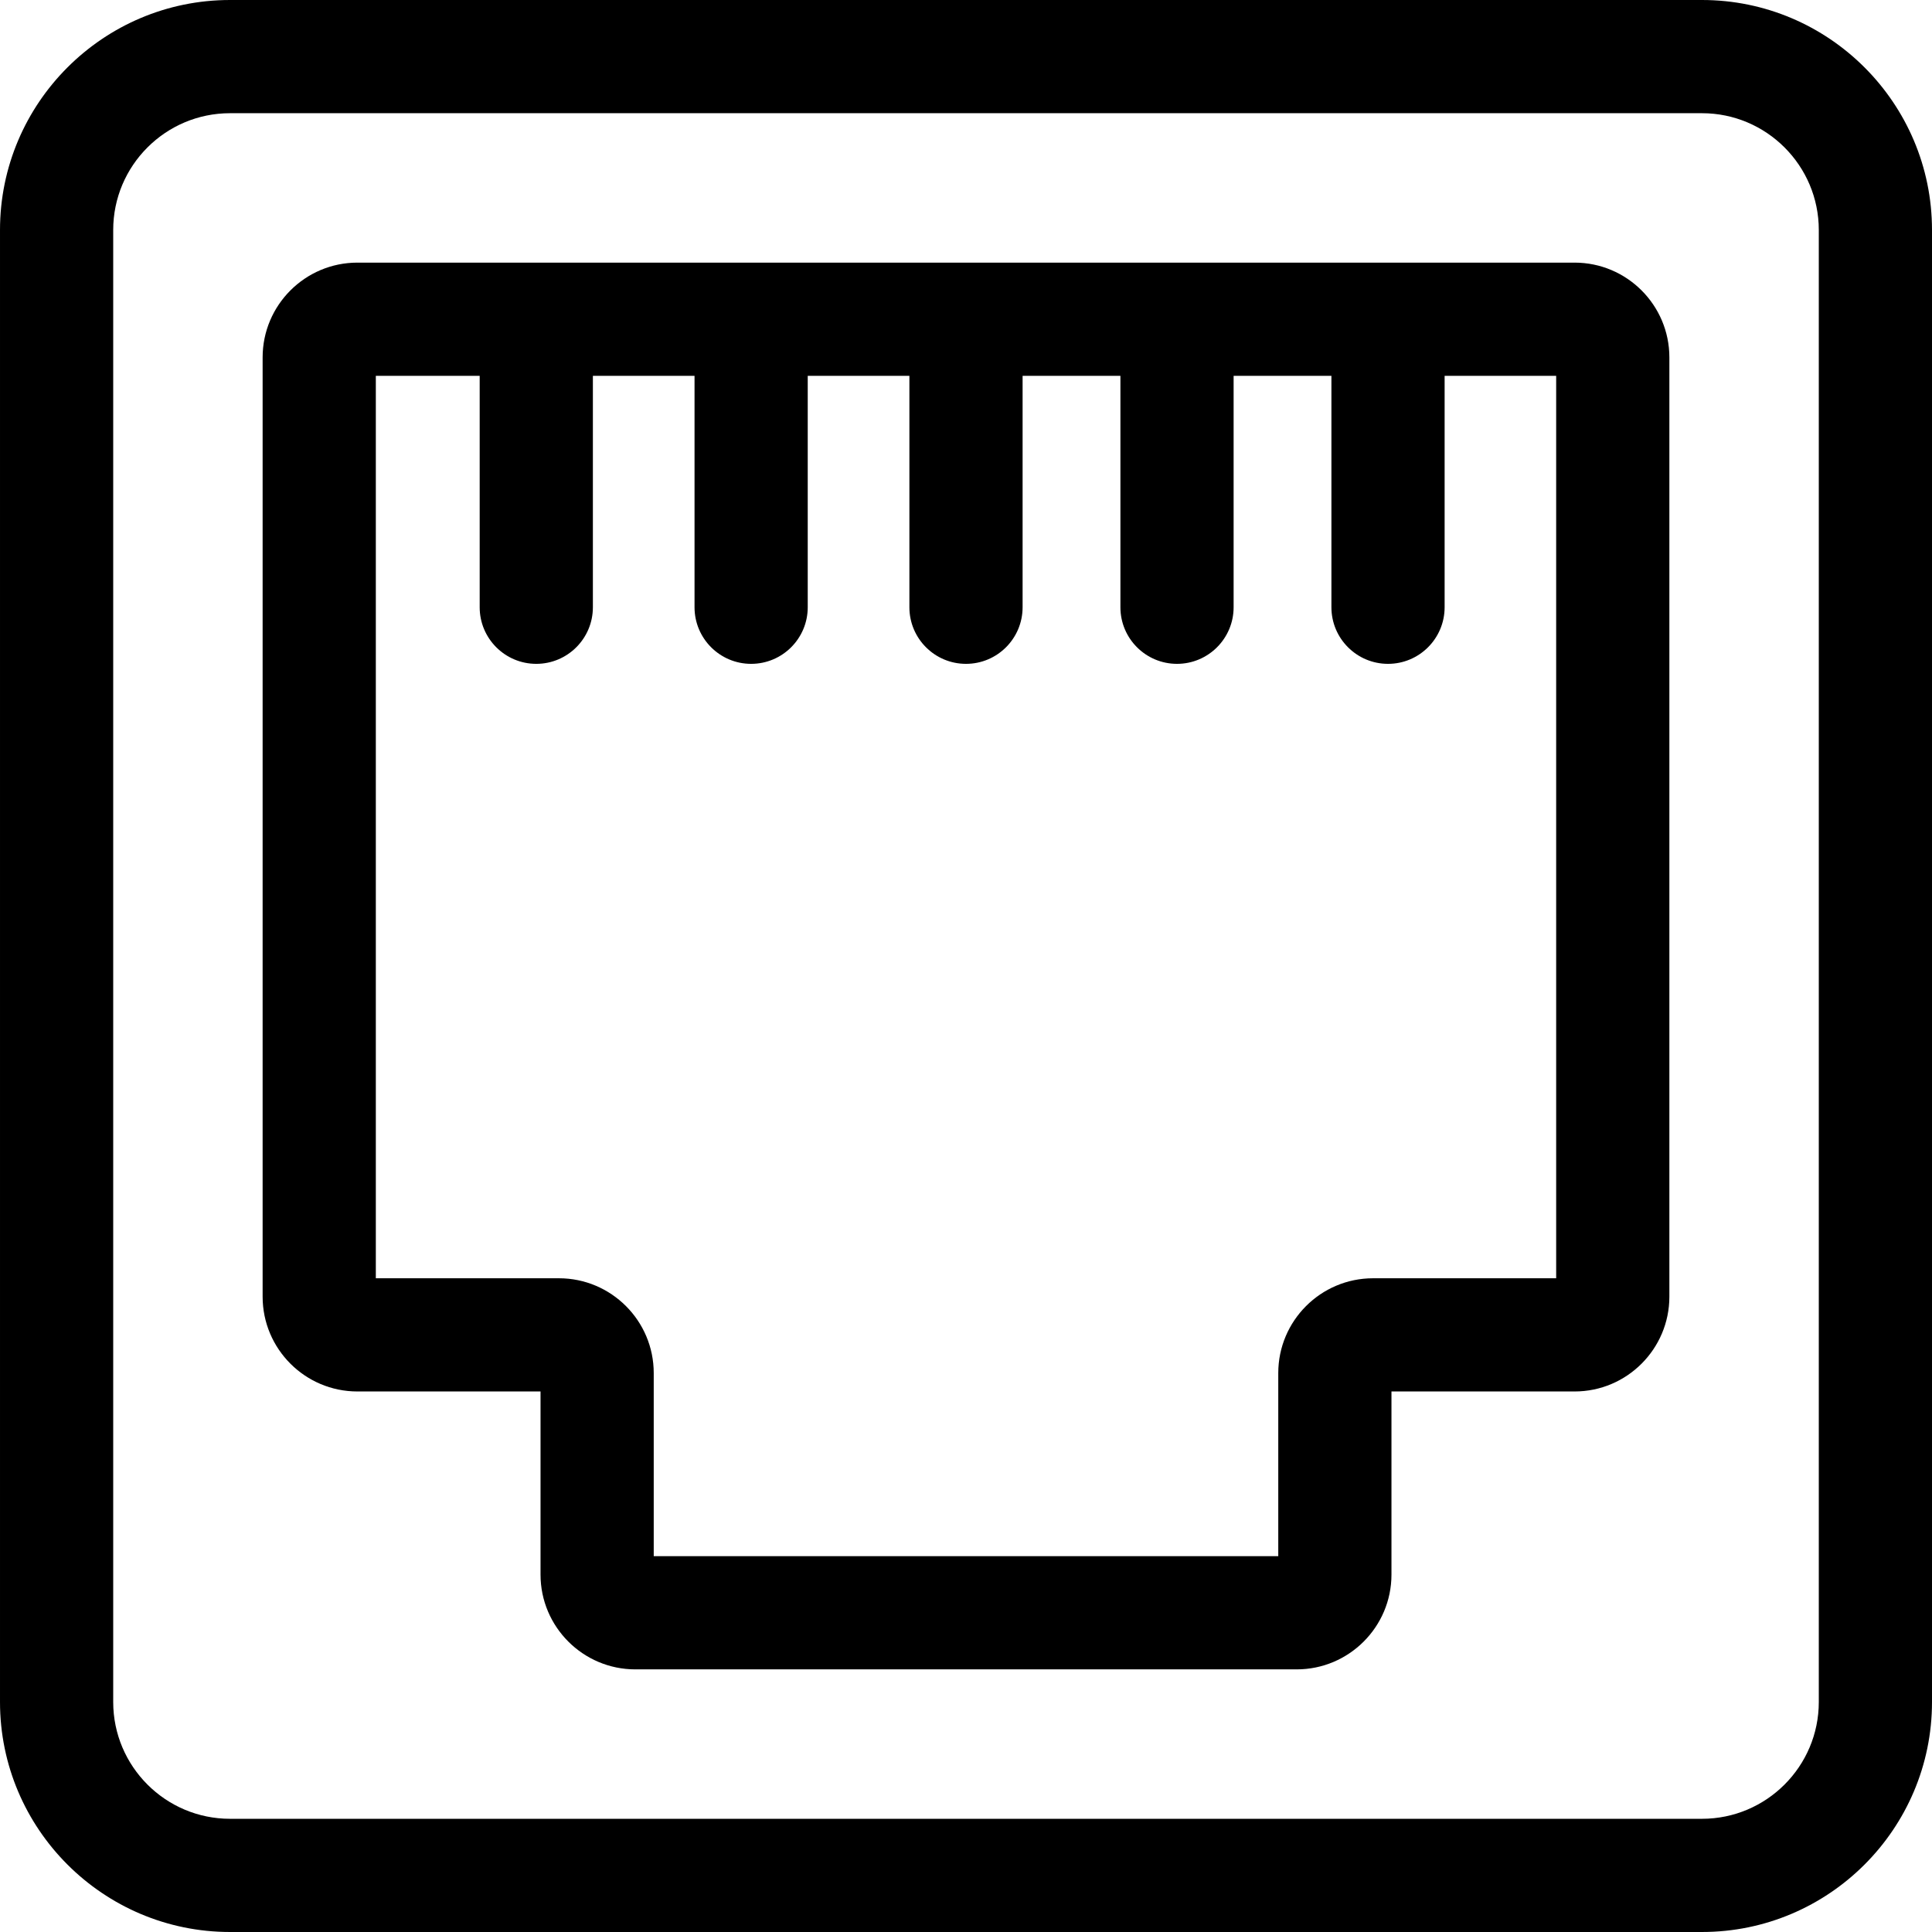
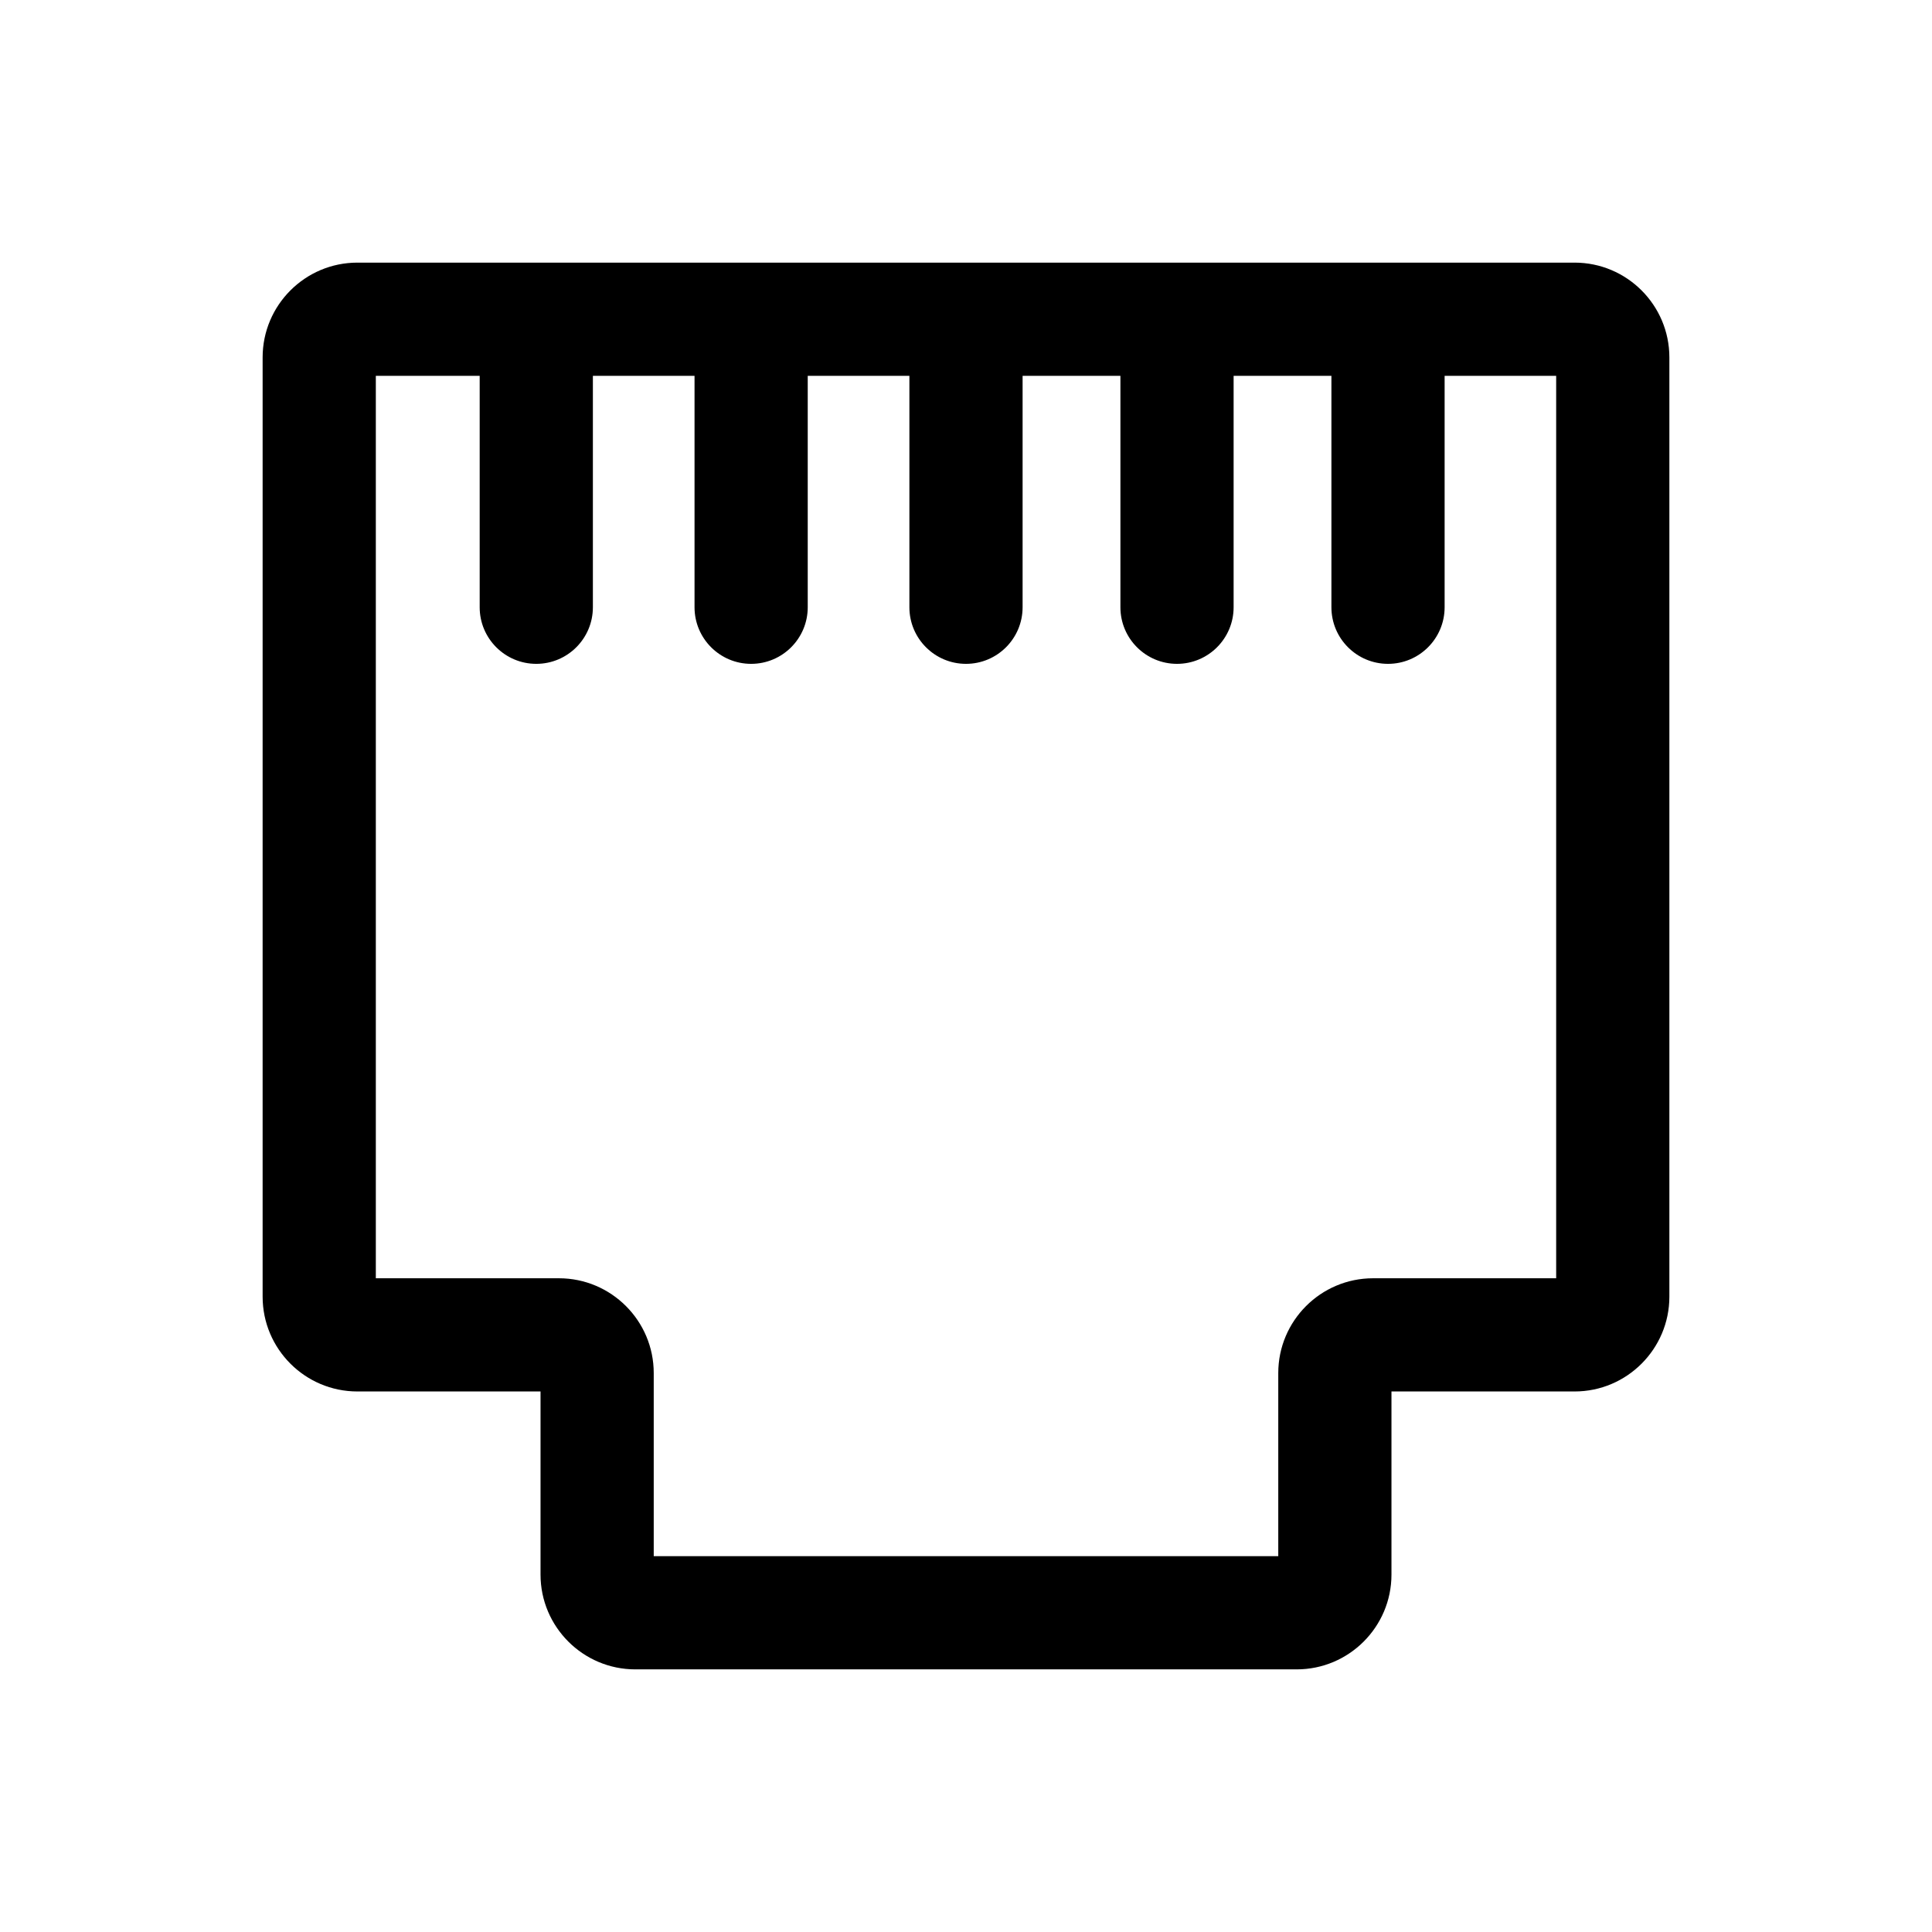
<svg xmlns="http://www.w3.org/2000/svg" height="512pt" viewBox="0 0 512 512" width="512pt">
-   <path d="m451.051 0h-390.102c-33.605 0-60.949 27.344-60.949 60.949v390.102c0 33.605 27.344 60.949 60.949 60.949h390.102c33.605 0 60.949-27.344 60.949-60.949v-390.102c0-33.605-27.344-60.949-60.949-60.949zm30.949 451.051c0 17.066-13.883 30.949-30.949 30.949h-390.102c-17.066 0-30.949-13.883-30.949-30.949v-390.102c0-17.066 13.883-30.949 30.949-30.949h390.102c17.066 0 30.949 13.883 30.949 30.949zm0 0" />
  <path d="m417.285 69.598h-322.57c-13.852 0-25.117 11.266-25.117 25.117v248.922c0 13.848 11.266 25.117 25.117 25.117h48.531v48.531c0 13.852 11.27 25.117 25.117 25.117h175.273c13.848 0 25.117-11.266 25.117-25.117v-48.531h48.531c13.852 0 25.117-11.27 25.117-25.117v-248.922c0-13.852-11.266-25.117-25.117-25.117zm-4.883 269.156h-48.531c-13.852 0-25.117 11.27-25.117 25.117v48.531h-165.508v-48.531c0-13.852-11.27-25.117-25.117-25.117h-48.531v-239.156h27.523v61.328c0 8.281 6.719 15 15 15 8.285 0 15-6.719 15-15v-61.328h26.938v61.328c0 8.281 6.719 15 15 15 8.285 0 15-6.719 15-15v-61.328h26.941v61.328c0 8.281 6.715 15 15 15s15-6.719 15-15v-61.328h25.922v61.328c0 8.281 6.715 15 15 15 8.281 0 15-6.719 15-15v-61.328h25.918v61.328c0 8.281 6.719 15 15 15 8.285 0 15-6.719 15-15v-61.328h29.562zm0 0" />
</svg>